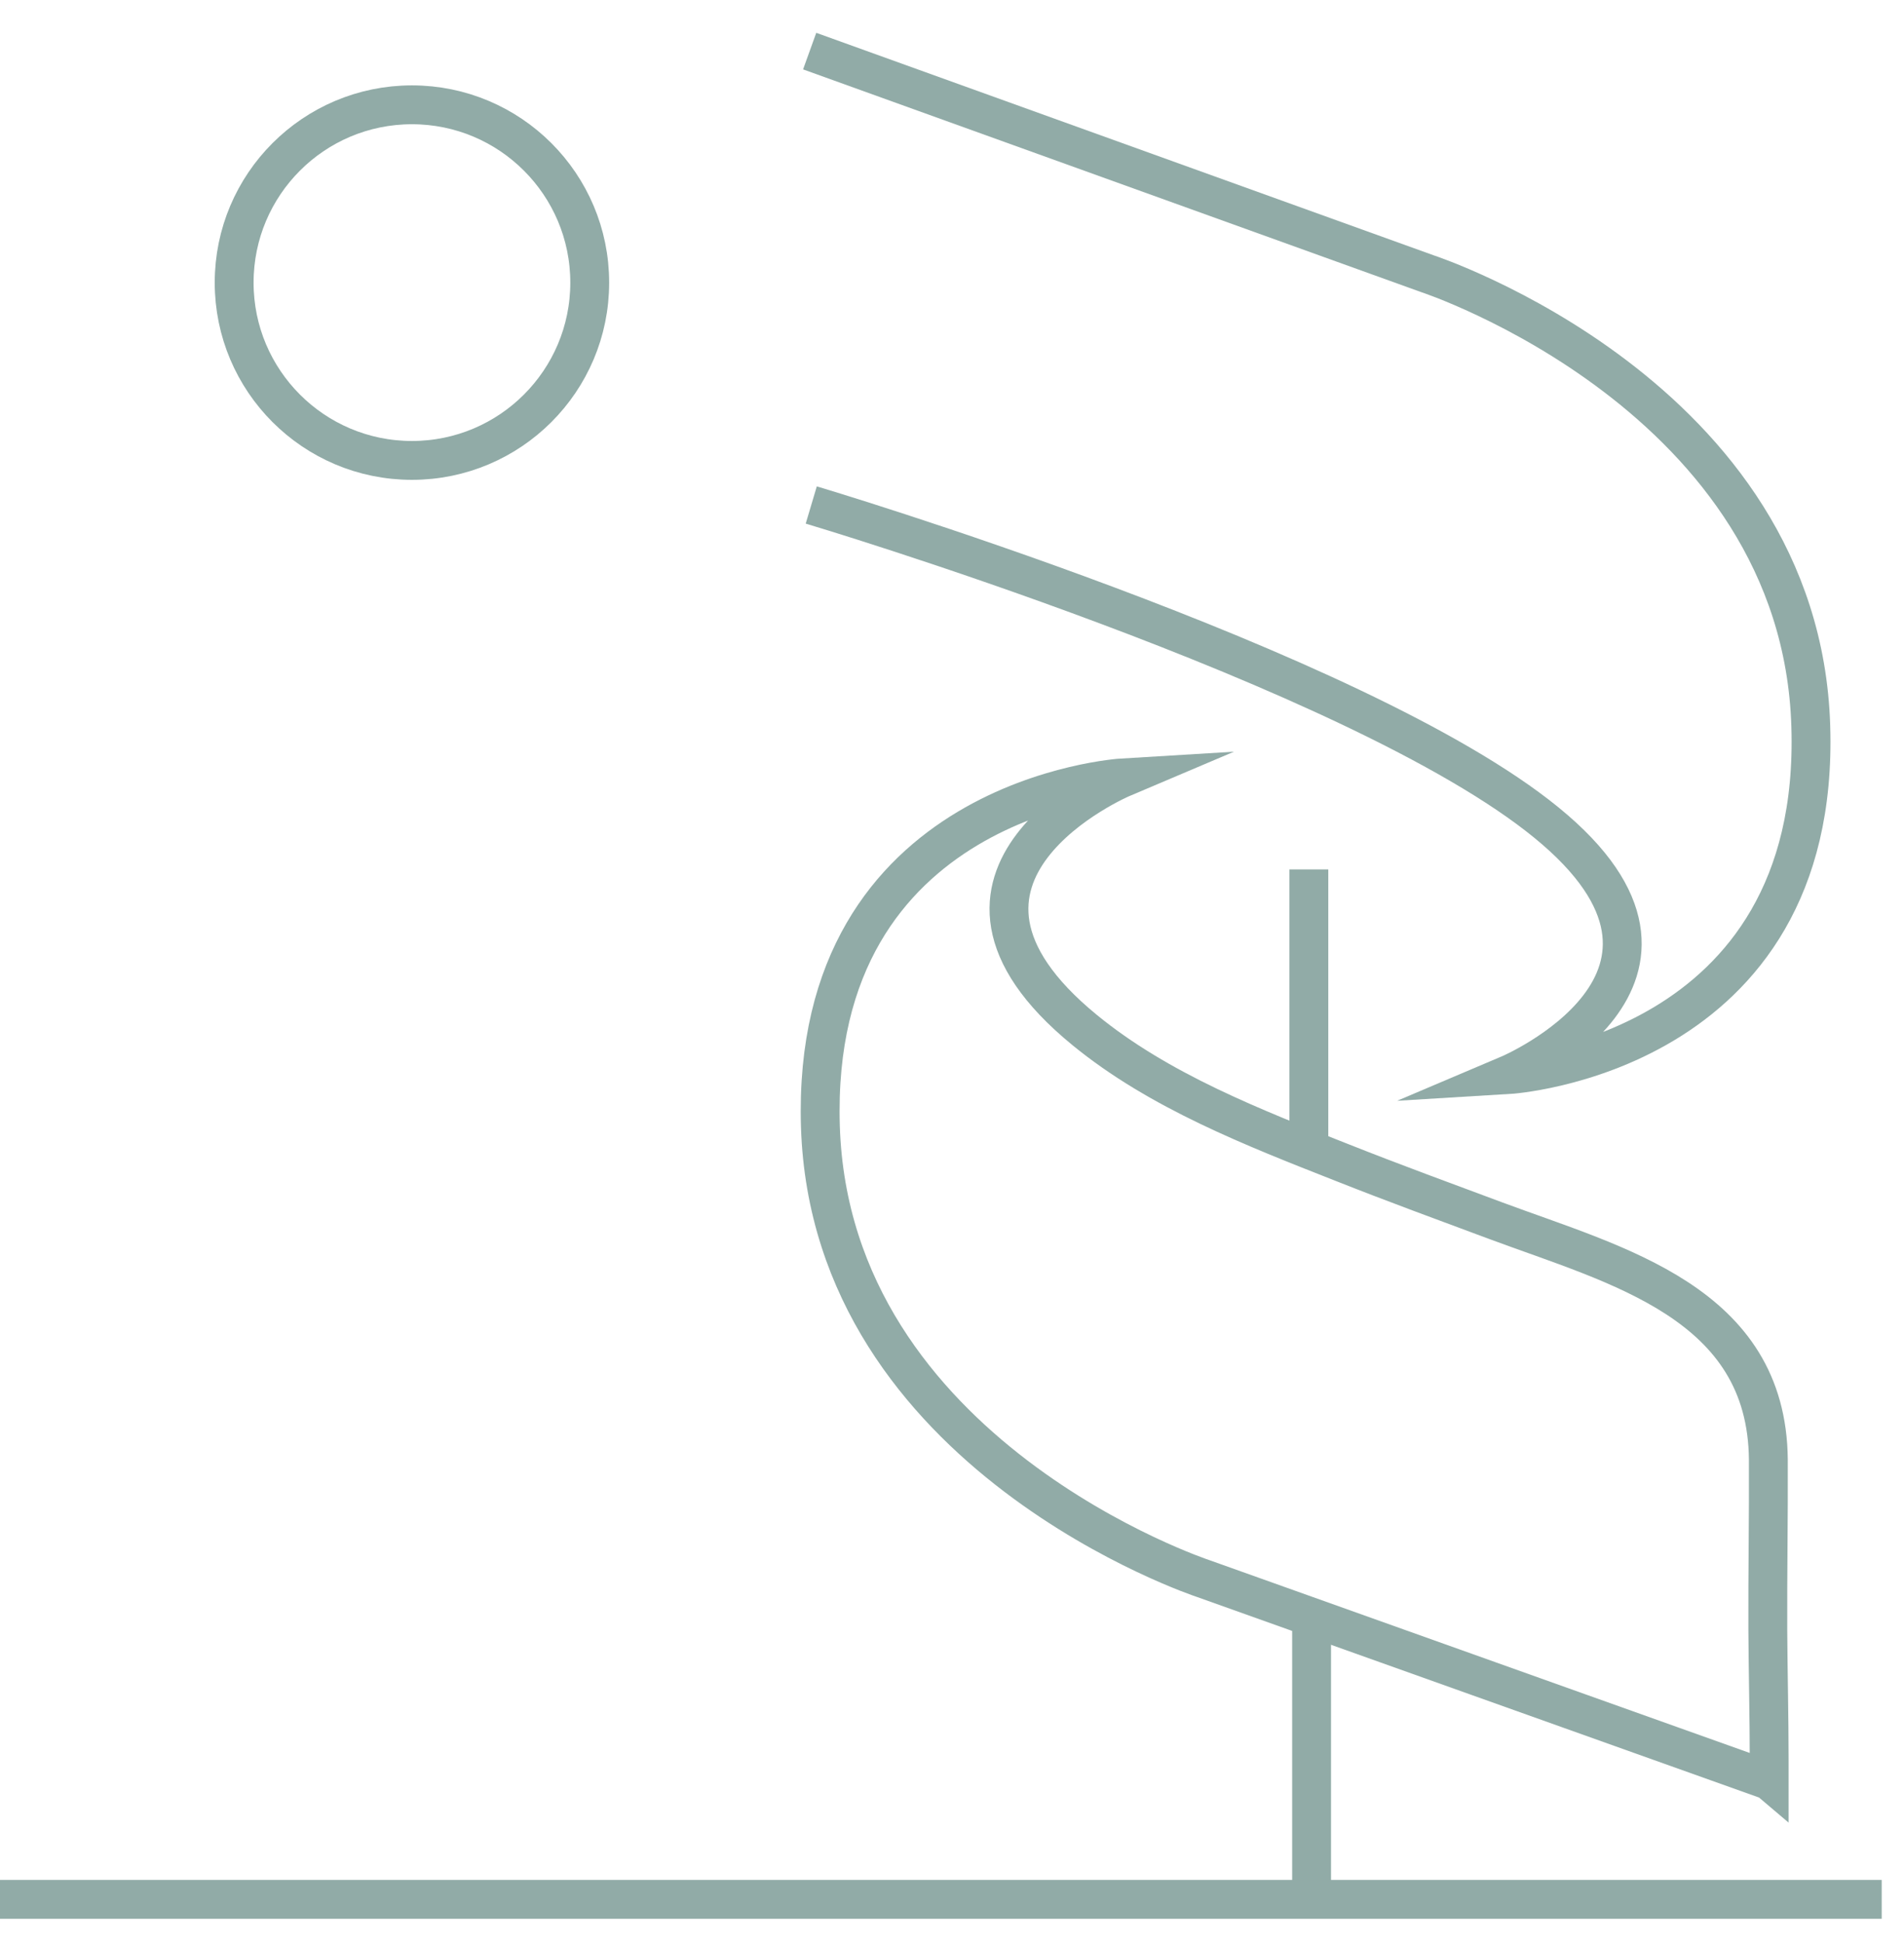
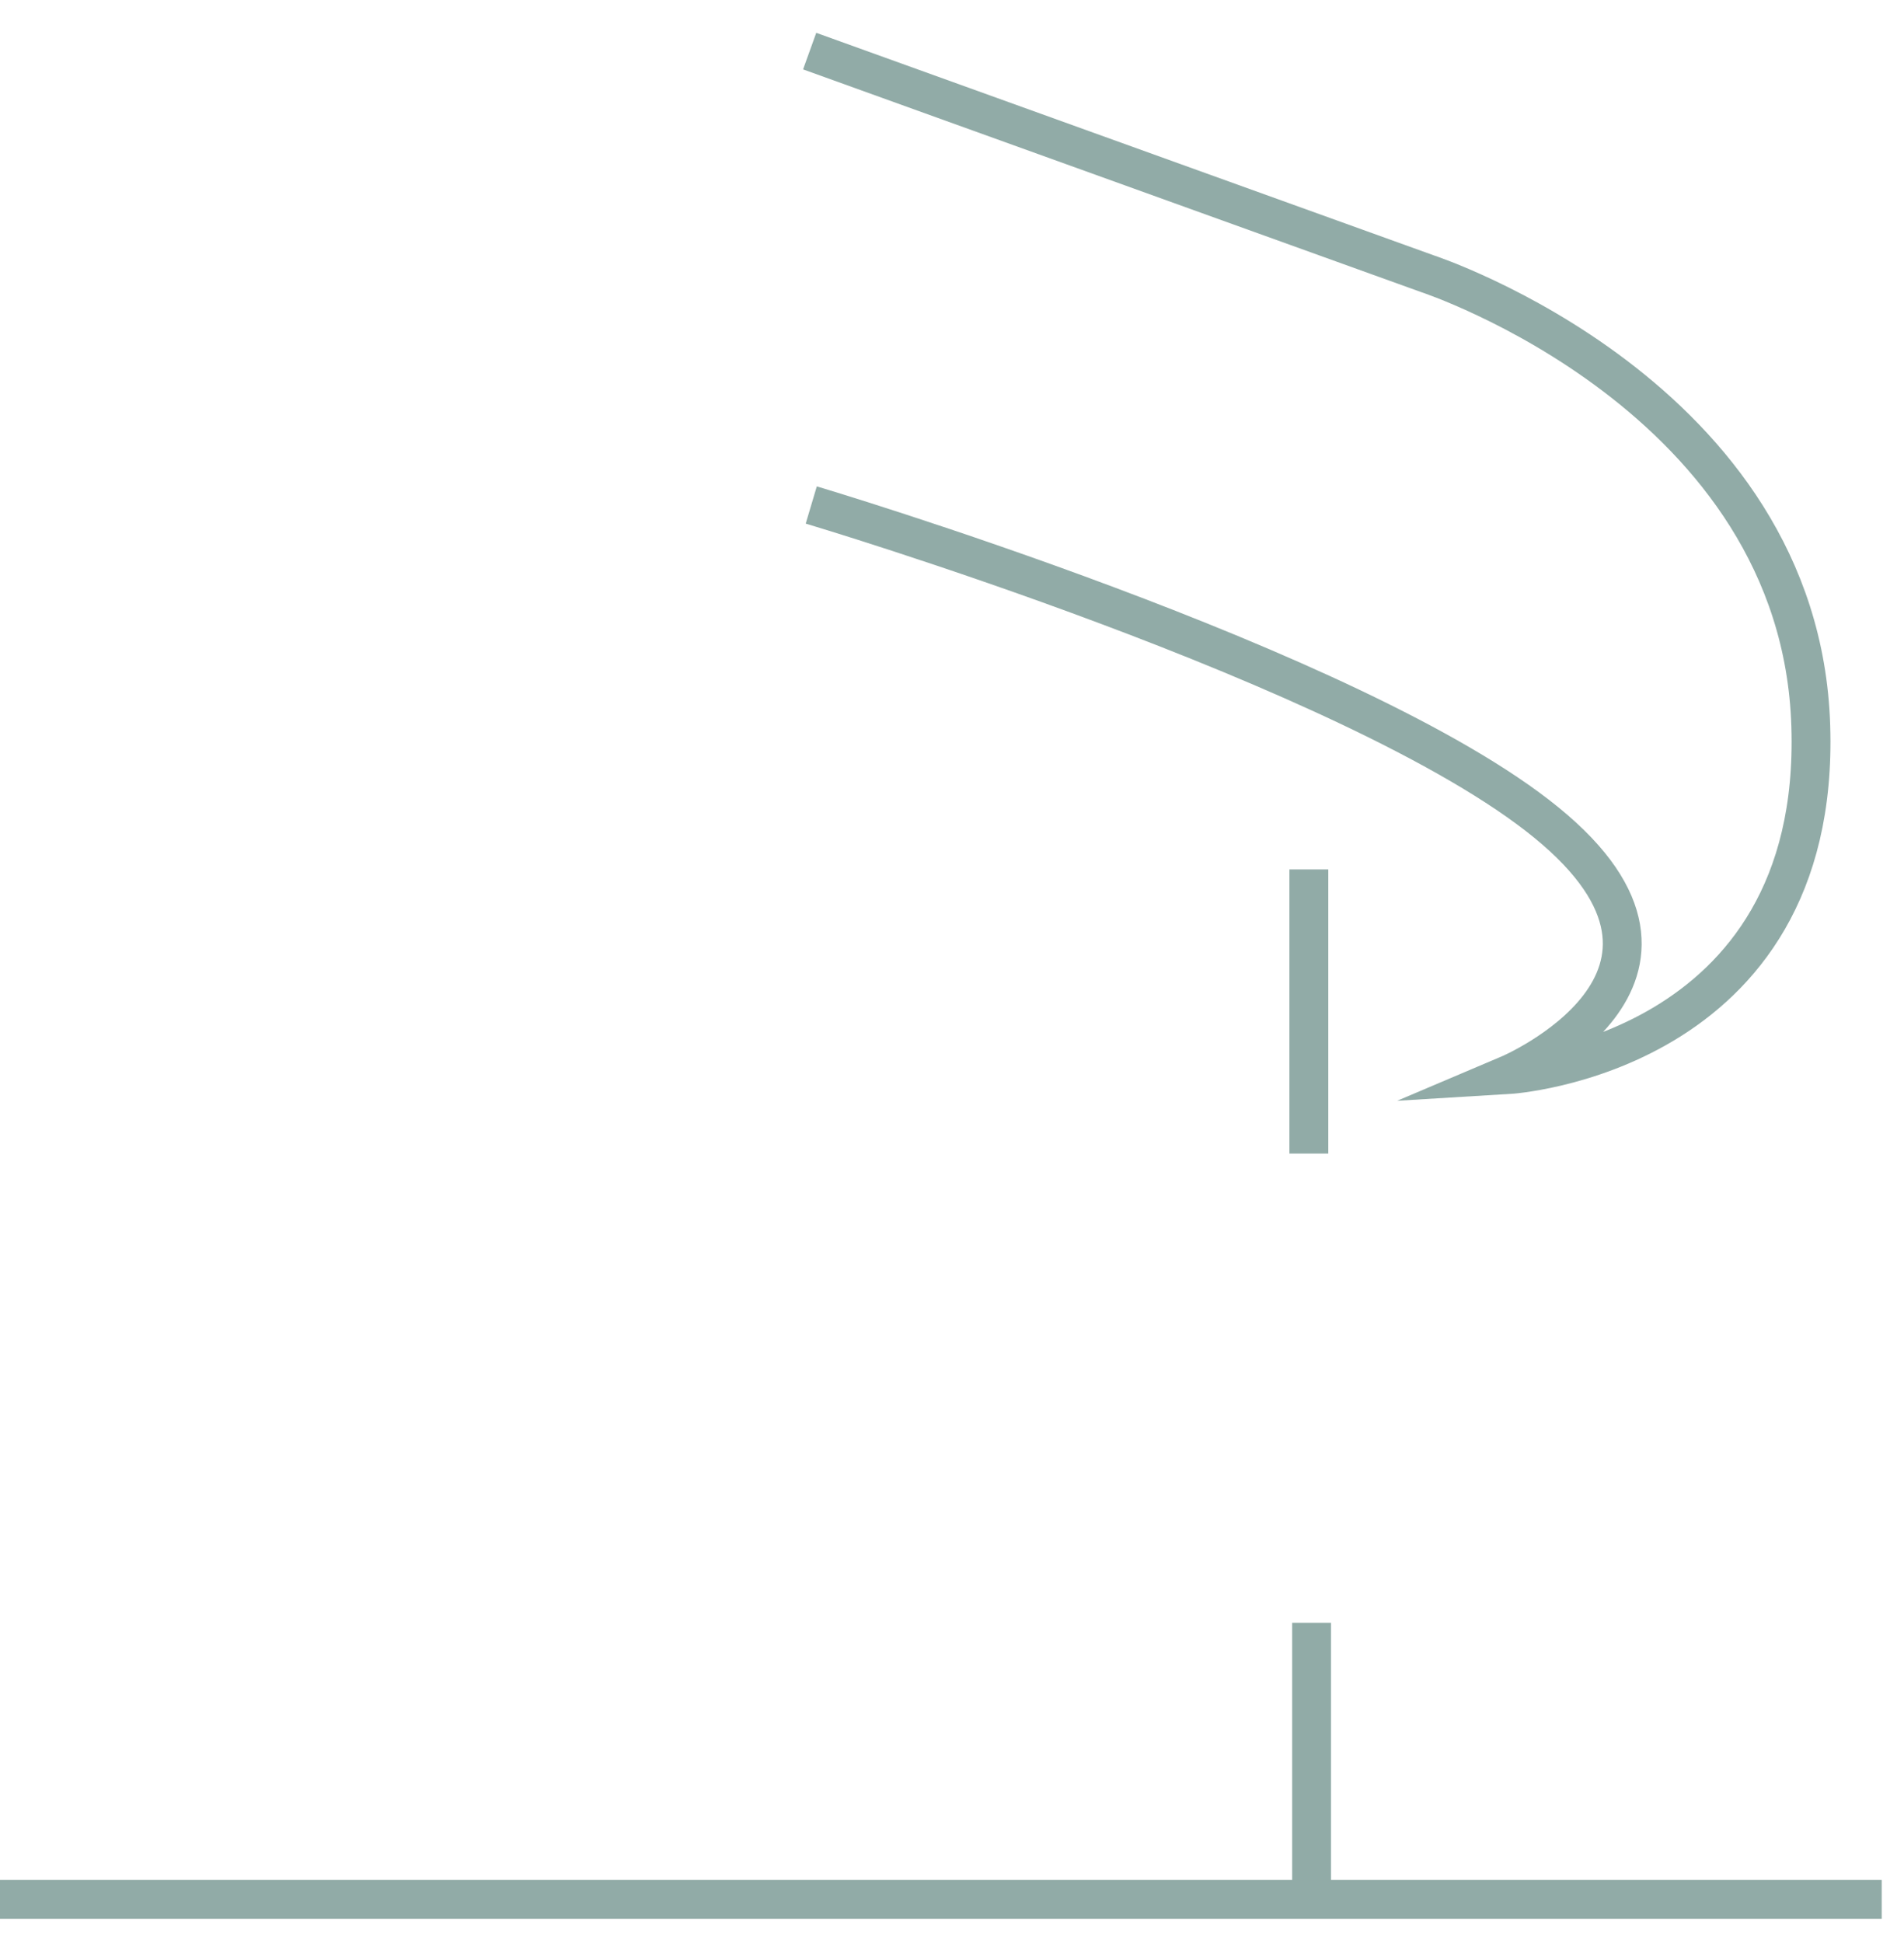
<svg xmlns="http://www.w3.org/2000/svg" width="49" height="50" viewBox="0 0 49 50" fill="none">
-   <path d="M10.601 11.848C13.128 11.848 15.177 9.799 15.177 7.273C15.177 4.746 13.128 2.697 10.601 2.697C8.075 2.697 6.026 4.746 6.026 7.273C6.026 9.799 8.075 11.848 10.601 11.848Z" stroke="#91ABA7" stroke-miterlimit="10" />
  <path d="M20.837 1.315L36.739 7.045C36.739 7.045 46.339 10.196 46.601 18.683C46.871 27.169 38.826 27.653 38.826 27.653C38.826 27.653 44.694 25.165 39.801 21.171C34.915 17.176 20.878 12.995 20.878 12.995" stroke="#91ABA7" stroke-miterlimit="10" />
-   <path d="M45.523 45.816L30.975 40.625C30.975 40.625 21.383 37.467 21.113 28.987C20.851 20.5 28.888 20.017 28.888 20.017C28.888 20.017 23.021 22.505 27.914 26.506C29.828 28.075 32.268 29.022 34.548 29.92C35.855 30.438 37.175 30.922 38.495 31.413C41.618 32.574 45.475 33.521 45.509 37.564C45.516 39.022 45.489 40.48 45.495 41.945C45.502 43.058 45.53 44.171 45.53 45.283V45.822L45.523 45.816Z" stroke="#91ABA7" stroke-miterlimit="10" />
  <path d="M33.684 29.685V22.373" stroke="#91ABA7" stroke-miterlimit="10" />
  <path d="M33.754 41.759V48.822" stroke="#91ABA7" stroke-miterlimit="10" />
  <path d="M0 48.877H48.426" stroke="#91ABA7" stroke-miterlimit="10" />
</svg>